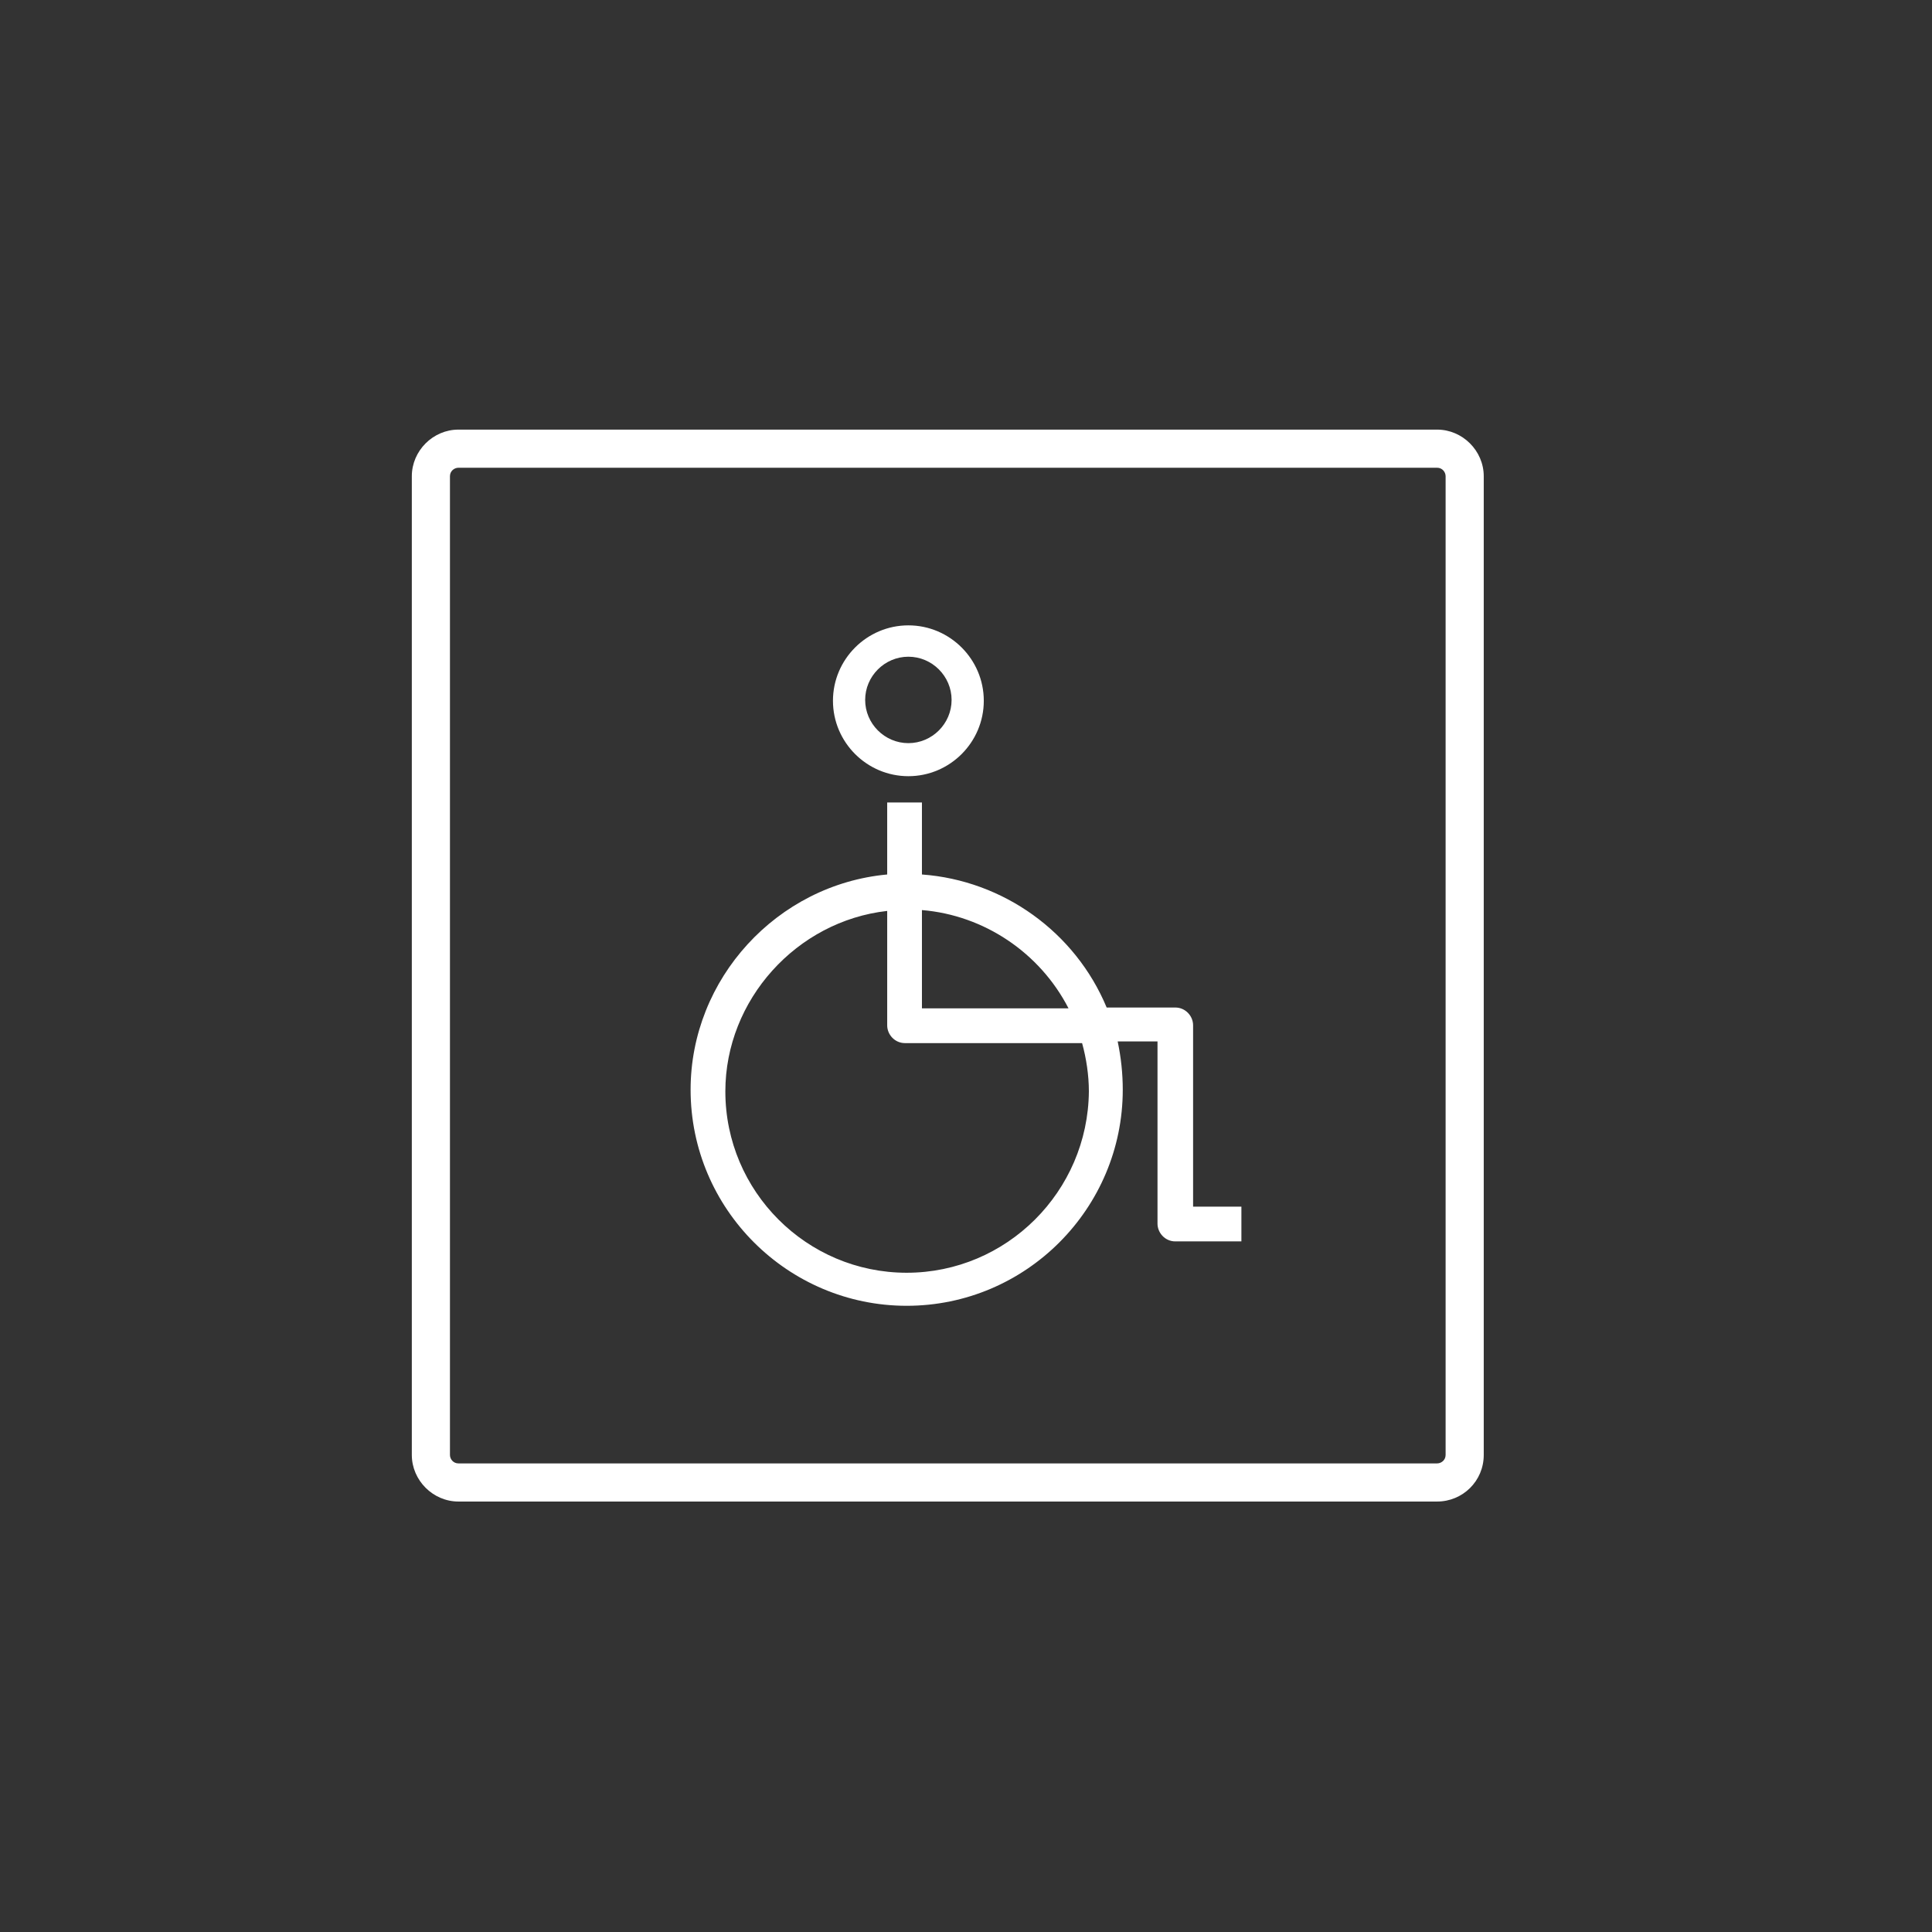
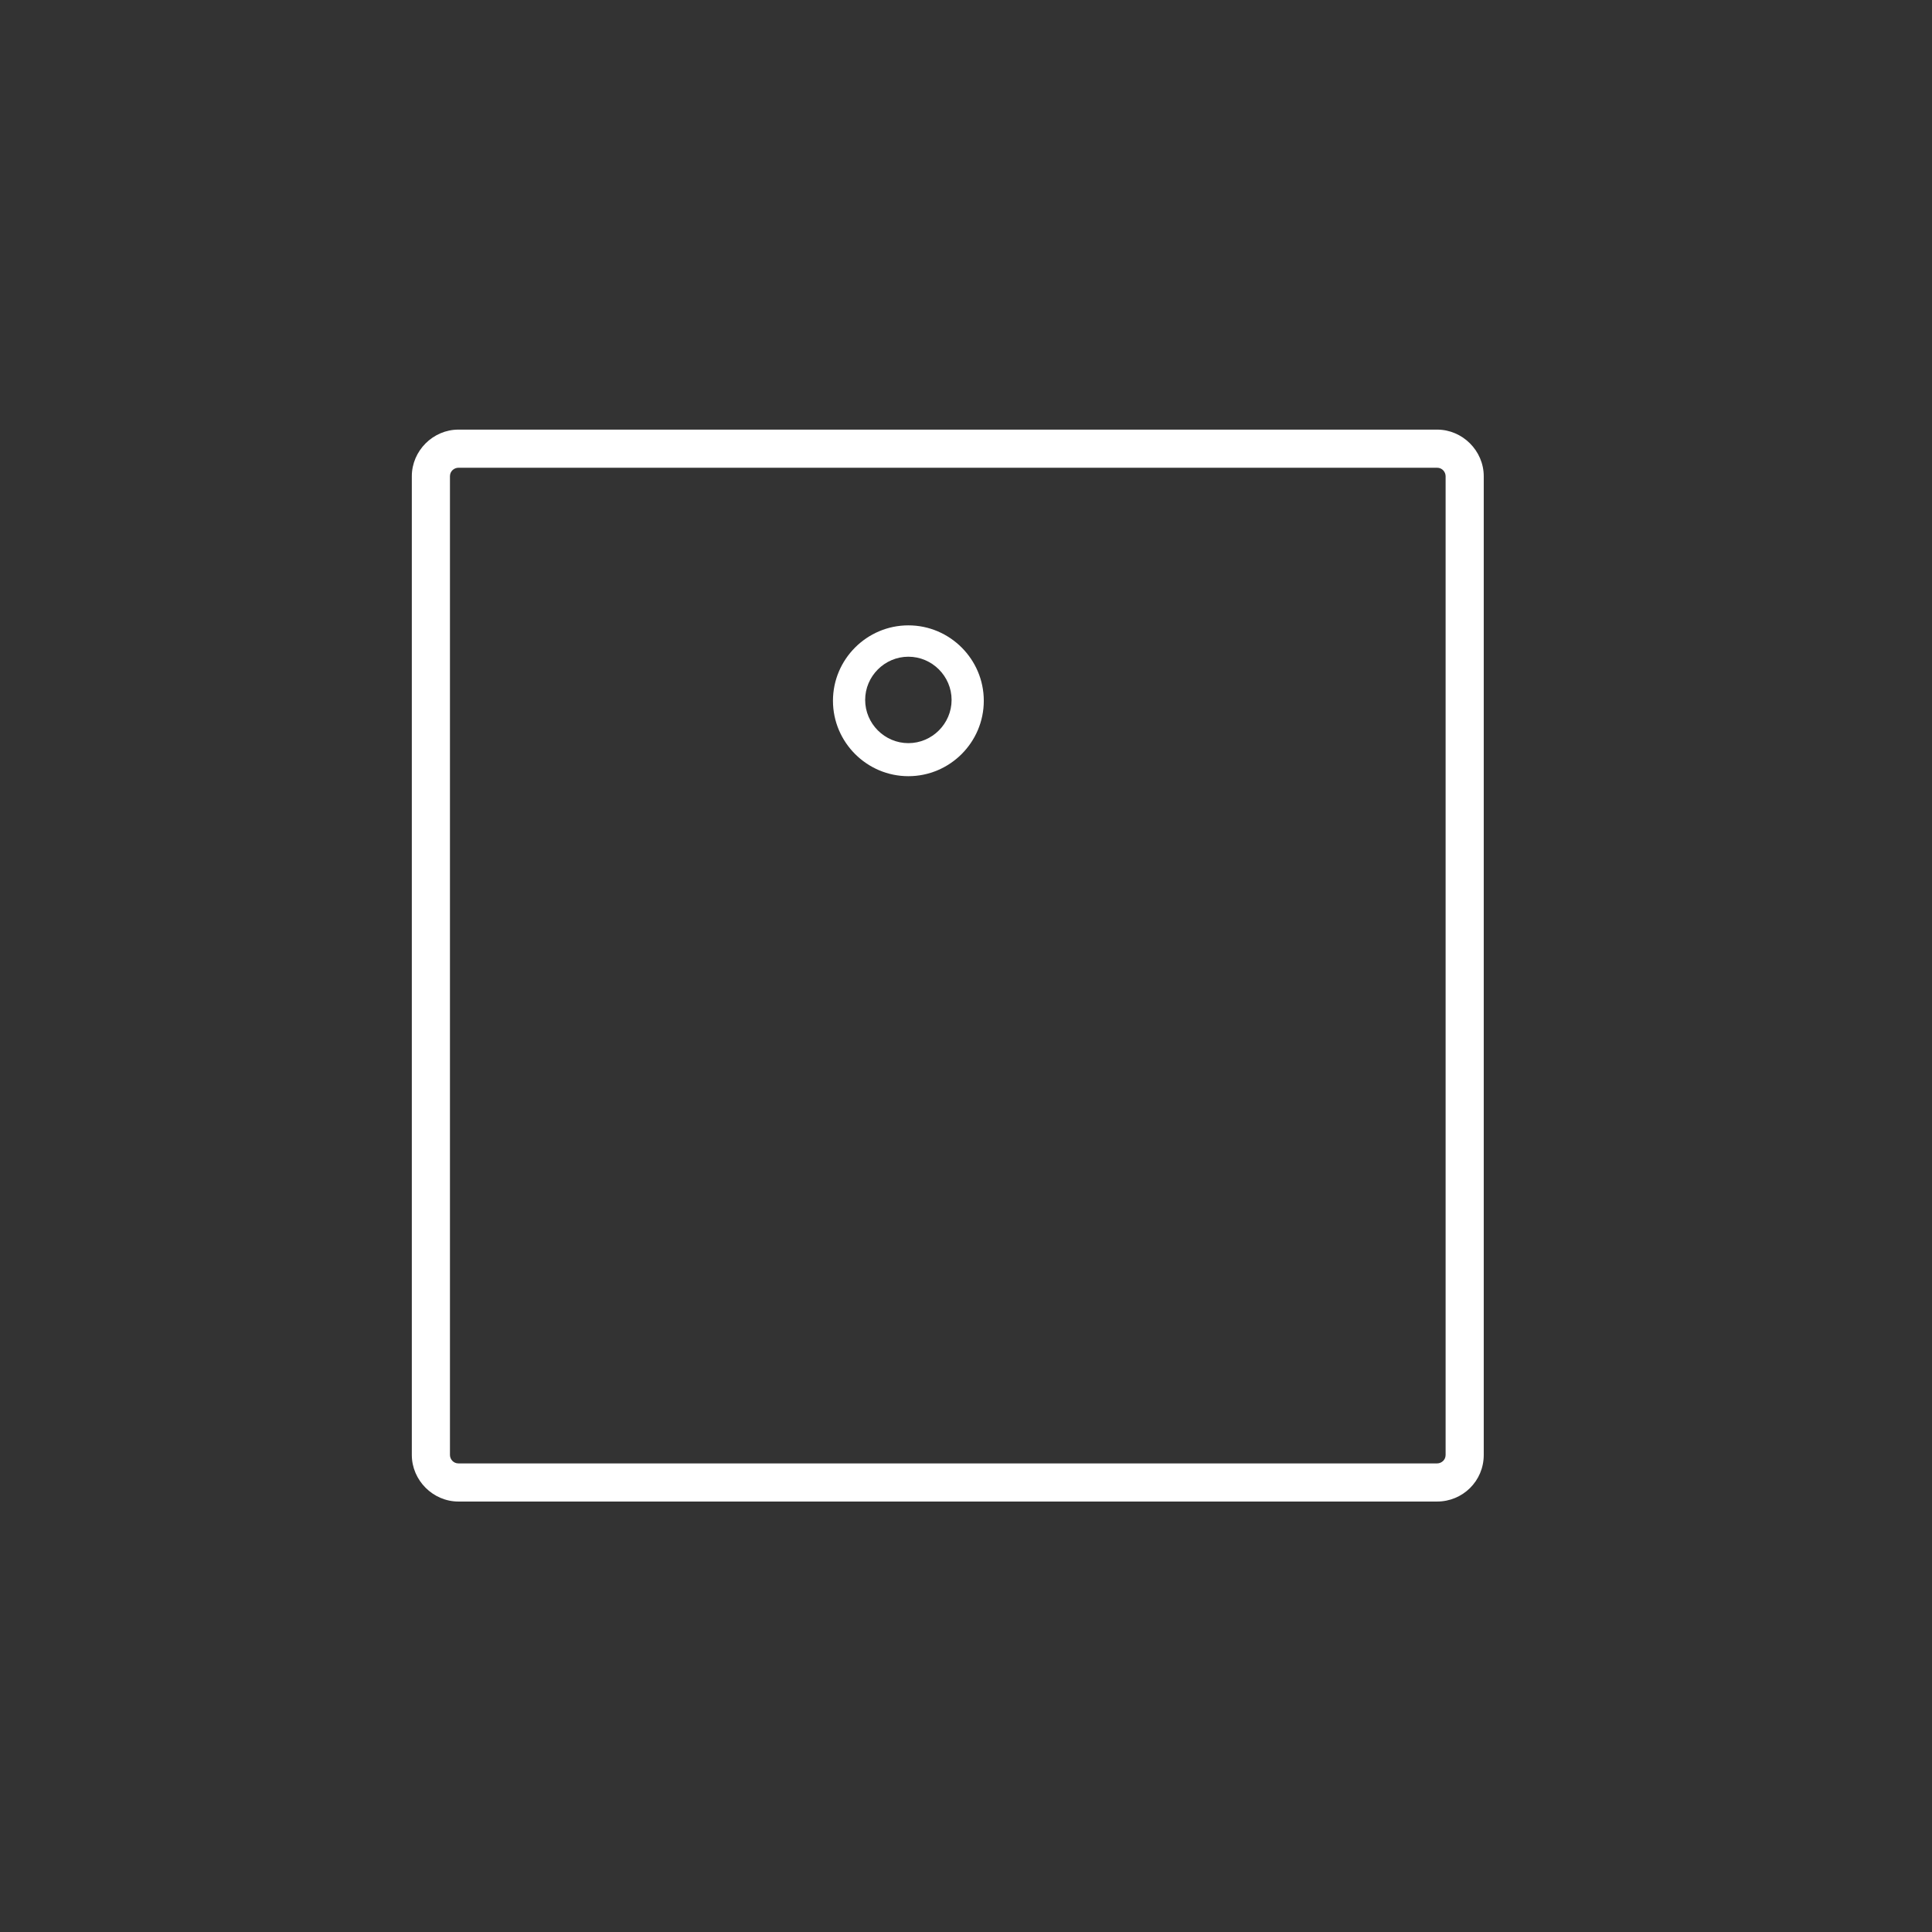
<svg xmlns="http://www.w3.org/2000/svg" version="1.1" id="Laag_1" x="0px" y="0px" viewBox="0 0 228 228" style="enable-background:new 0 0 228 228;" xml:space="preserve">
  <rect x="0" y="0" width="228" height="228" fill="#333333" stroke="none" />
  <style type="text/css">
	.st0{fill:#FFFFFF;}
</style>
  <g>
-     <path class="st0" d="M140.8,142.6V121c0-1.1-0.9-2.1-2.1-2.1h-8.1c-3.7-8.9-12.2-15-21.8-15.7v-8.5h-4.1v8.5   c-13,1.2-23.2,12.3-23.2,25.4c0,14.1,11.5,25.5,25.5,25.5c14.1,0,25.5-11.5,25.5-25.5c0-1.9-0.2-3.8-0.6-5.7h4.7v21.5   c0,1.1,0.9,2.1,2.1,2.1h7.8v-4.1H140.8z M107,150.2c-11.8,0-21.4-9.6-21.4-21.4c0-10.8,8.4-20.1,19.1-21.3V121   c0,1.1,0.9,2.1,2.1,2.1h20.9c0.5,1.8,0.8,3.8,0.8,5.7C128.4,140.6,118.8,150.2,107,150.2z M108.8,119v-11.6   c7.3,0.6,13.9,5,17.3,11.6H108.8z" />
    <path class="st0" d="M107.2,91.6c4.9,0,8.9-4,8.9-8.9c0-4.9-4-8.9-8.9-8.9s-8.9,4-8.9,8.9C98.3,87.6,102.3,91.6,107.2,91.6z    M107.2,77.5c2.8,0,5.1,2.3,5.1,5.1c0,2.8-2.3,5.1-5.1,5.1c-2.8,0-5.1-2.3-5.1-5.1C102.1,79.8,104.4,77.5,107.2,77.5z" />
  </g>
  <path class="st0" d="M169.6,177.2H54.1c-3,0-5.5-2.5-5.5-5.5V56.2c0-3,2.5-5.5,5.5-5.5h115.5c3,0,5.5,2.5,5.5,5.5v115.5  C175.1,174.8,172.6,177.2,169.6,177.2z M54.1,55.2c-0.5,0-1,0.4-1,1v115.5c0,0.5,0.4,1,1,1h115.5c0.5,0,1-0.4,1-1V56.2  c0-0.5-0.4-1-1-1H54.1z" />
</svg>